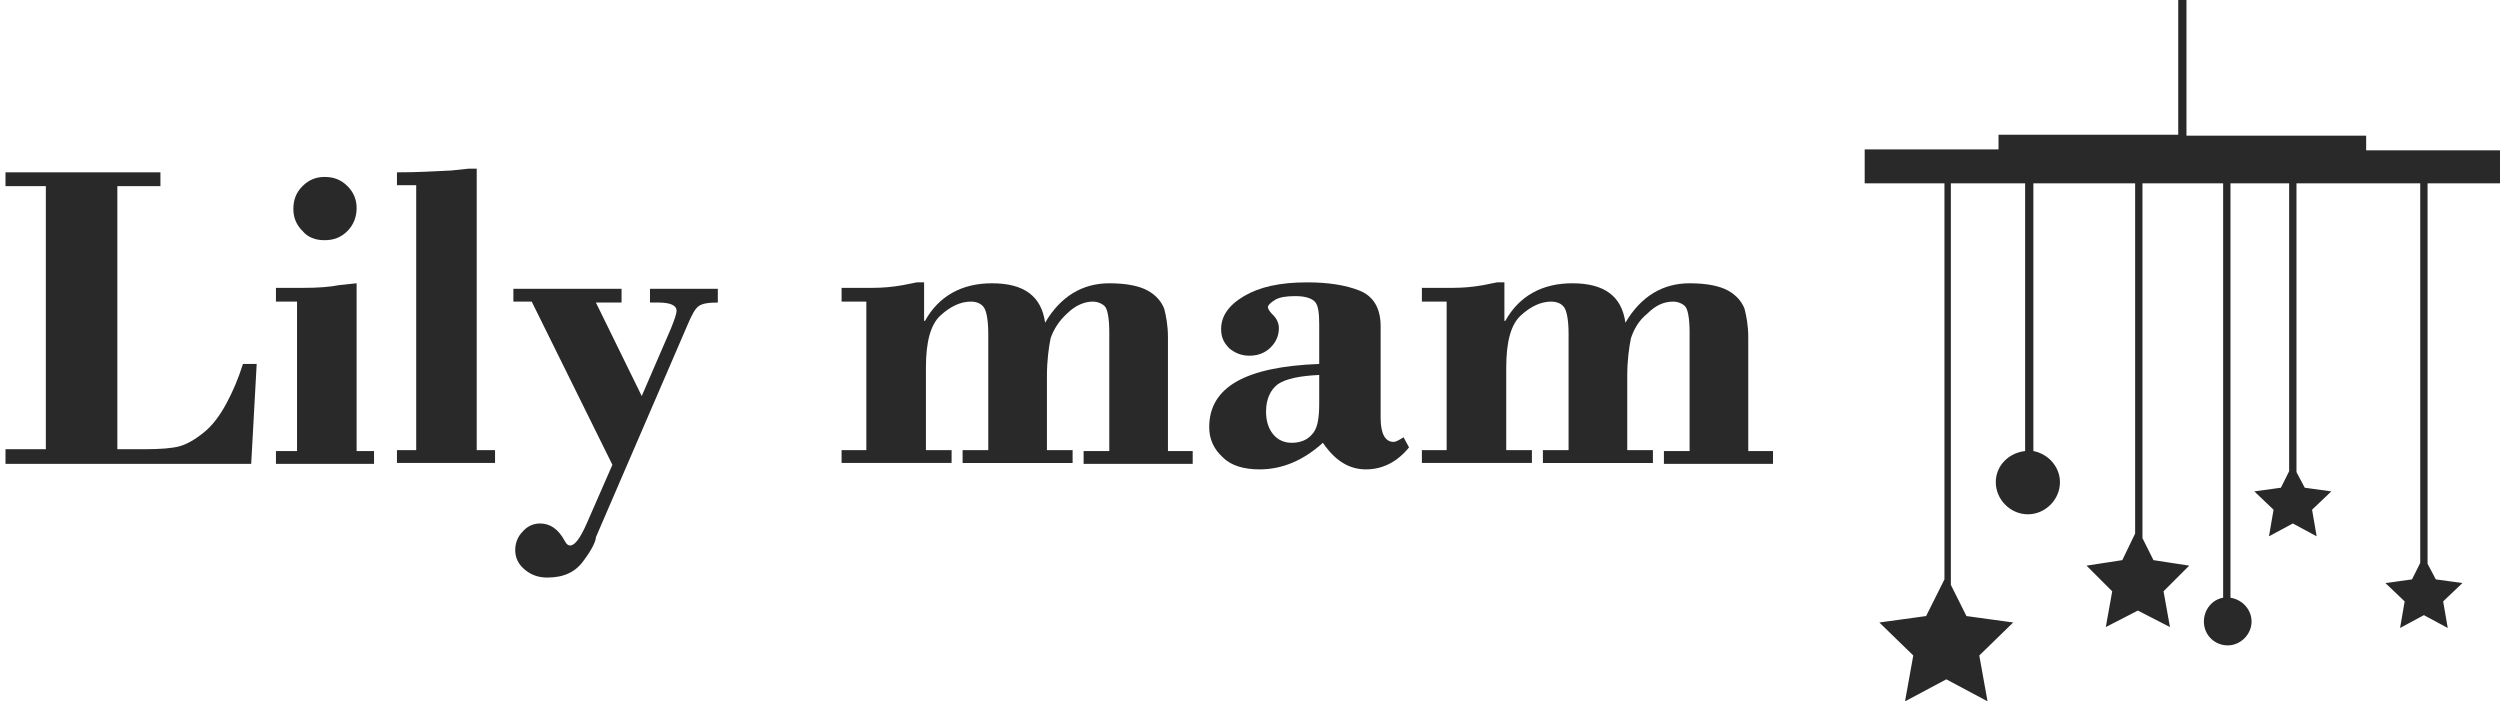
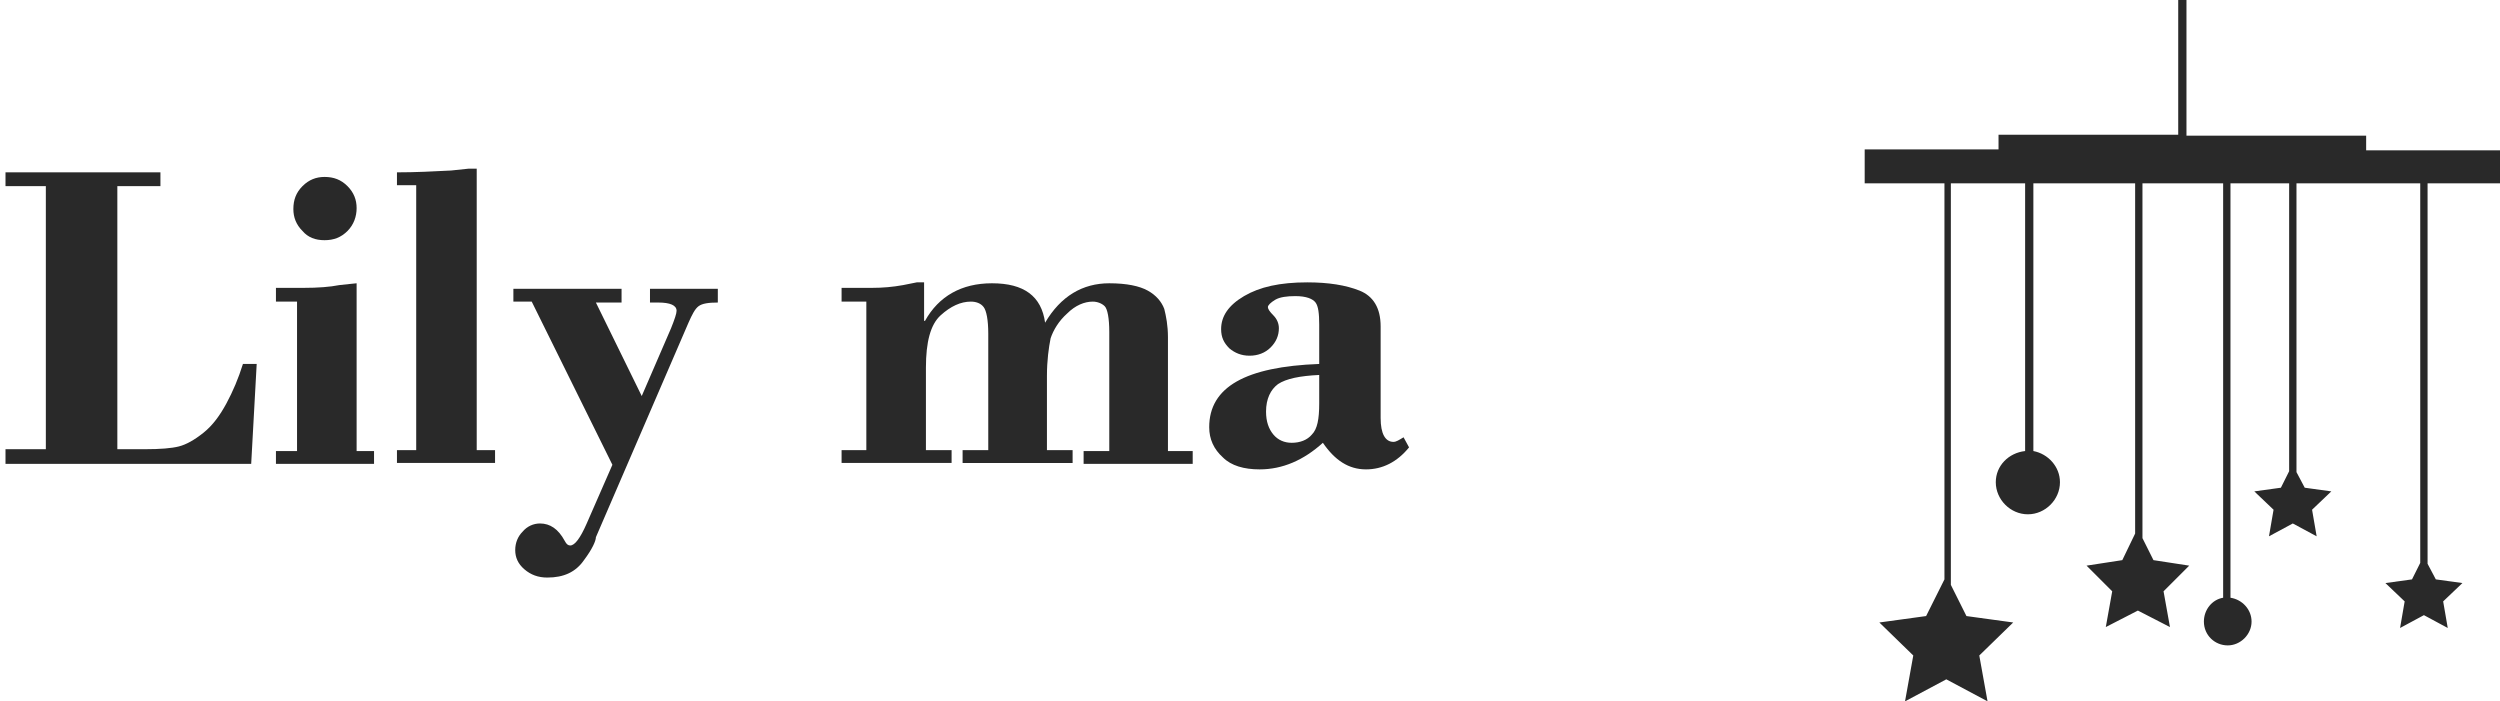
<svg xmlns="http://www.w3.org/2000/svg" version="1.1" id="Lily_mam" x="0px" y="0px" viewBox="0 0 272.7 76.5" style="enable-background:new 0 0 272.7 76.5;" xml:space="preserve">
  <style type="text/css">
	.st0{fill:#292929;}
</style>
  <g>
    <path class="st0" d="M27.4,50.6H0.6V49H5V20.3H0.6v-1.5h16.9v1.5h-4.7V49h3c1.7,0,2.9-0.1,3.7-0.3c0.8-0.2,1.7-0.7,2.7-1.5   c1-0.8,1.8-1.9,2.5-3.2s1.3-2.7,1.8-4.3h1.5L27.4,50.6z" />
    <path class="st0" d="M38.9,30.9v18.3h1.9v1.4H30.1v-1.4h2.3V32.9h-2.3v-1.5h3c1.6,0,2.9-0.1,3.9-0.3C38.1,31,38.7,30.9,38.9,30.9z    M32,22.8c0-1,0.3-1.8,1-2.5c0.7-0.7,1.5-1,2.4-1c1,0,1.8,0.3,2.5,1c0.7,0.7,1,1.5,1,2.4c0,0.9-0.3,1.8-1,2.5c-0.7,0.7-1.5,1-2.5,1   c-1,0-1.8-0.3-2.4-1C32.3,24.5,32,23.7,32,22.8z" />
    <path class="st0" d="M52,18.3v30.8h2v1.4H43.3v-1.4h2.1V20.2h-2.1v-1.4c2,0,4-0.1,5.9-0.2l1.9-0.2H52z" />
    <path class="st0" d="M56,31.5h11.8v1.5H65l5,10.2l3.2-7.4c0.4-1,0.6-1.6,0.6-1.9c0-0.6-0.7-0.9-2-0.9h-0.9v-1.5h7.4v1.5   c-1,0-1.7,0.1-2.1,0.4s-0.7,0.9-1.1,1.8L65,58.6c0,0.4-0.4,1.3-1.3,2.5c-0.9,1.3-2.2,1.9-4,1.9c-1,0-1.8-0.3-2.5-0.9   c-0.7-0.6-1-1.3-1-2.1c0-0.8,0.3-1.5,0.8-2c0.5-0.6,1.2-0.9,1.9-0.9c1.1,0,2,0.6,2.7,1.9c0.2,0.4,0.4,0.5,0.6,0.5   c0.5,0,1.1-0.8,1.8-2.4l2.8-6.4l-8.8-17.8H56V31.5z" />
    <path class="st0" d="M100.8,30.9V35h0.1c1.5-2.7,4-4.1,7.3-4.1c3.5,0,5.4,1.4,5.8,4.3c1.7-2.9,4.1-4.3,7-4.3c1.9,0,3.3,0.3,4.2,0.8   c0.9,0.5,1.5,1.2,1.8,2c0.2,0.8,0.4,1.8,0.4,3.1v12.4h2.7v1.4h-11.9v-1.4h2.8V36.2c0-1.5-0.2-2.5-0.5-2.8c-0.3-0.3-0.8-0.5-1.3-0.5   c-0.9,0-1.9,0.4-2.8,1.3c-0.9,0.8-1.5,1.8-1.8,2.7c-0.2,1-0.4,2.4-0.4,4.1v8.1h2.8v1.4h-12v-1.4h2.8V36.4c0-1.5-0.2-2.5-0.5-2.9   s-0.8-0.6-1.4-0.6c-1.1,0-2.2,0.5-3.3,1.5c-1.1,1-1.6,2.9-1.6,5.7v9h2.8v1.4h-12v-1.4h2.7V32.9h-2.7v-1.5h3.3   c1.2,0,2.3-0.1,3.4-0.3l1.5-0.3H100.8z" />
    <path class="st0" d="M143.9,39.7v-4.3c0-1.2-0.1-2-0.4-2.4s-1-0.7-2.2-0.7c-0.9,0-1.7,0.1-2.2,0.4c-0.5,0.3-0.8,0.6-0.8,0.8   c0,0.2,0.2,0.5,0.6,0.9c0.4,0.4,0.6,0.9,0.6,1.4c0,0.8-0.3,1.5-0.9,2.1c-0.6,0.6-1.4,0.9-2.3,0.9c-0.9,0-1.6-0.3-2.2-0.8   c-0.6-0.6-0.9-1.2-0.9-2.1c0-1.4,0.8-2.6,2.5-3.6s3.9-1.5,6.9-1.5c2.3,0,4.2,0.3,5.7,0.9c1.5,0.6,2.3,1.9,2.3,3.9v10   c0,1.7,0.5,2.6,1.4,2.6c0.3,0,0.6-0.2,1.1-0.5l0.6,1.1c-1.3,1.6-2.9,2.4-4.7,2.4c-1.9,0-3.4-1-4.7-2.9c-2.1,1.9-4.4,2.9-6.9,2.9   c-1.7,0-3.1-0.4-4-1.3c-1-0.9-1.5-2-1.5-3.3C131.9,42.2,135.9,40,143.9,39.7z M143.9,44v-3.1c-2.1,0.1-3.6,0.4-4.5,1   c-0.8,0.6-1.3,1.6-1.3,3c0,1.1,0.3,1.9,0.8,2.5c0.5,0.6,1.2,0.9,2,0.9c0.9,0,1.7-0.3,2.2-0.9C143.7,46.8,143.9,45.7,143.9,44z" />
-     <path class="st0" d="M164.1,30.9V35h0.1c1.5-2.7,4-4.1,7.3-4.1c3.5,0,5.4,1.4,5.8,4.3c1.7-2.9,4.1-4.3,7-4.3c1.9,0,3.3,0.3,4.2,0.8   c0.9,0.5,1.5,1.2,1.8,2c0.2,0.8,0.4,1.8,0.4,3.1v12.4h2.7v1.4h-11.9v-1.4h2.8V36.2c0-1.5-0.2-2.5-0.5-2.8c-0.3-0.3-0.8-0.5-1.3-0.5   c-1,0-1.9,0.4-2.8,1.3c-1,0.8-1.5,1.8-1.8,2.7c-0.2,1-0.4,2.4-0.4,4.1v8.1h2.8v1.4h-12v-1.4h2.8V36.4c0-1.5-0.2-2.5-0.5-2.9   s-0.8-0.6-1.4-0.6c-1.1,0-2.2,0.5-3.3,1.5c-1.1,1-1.6,2.9-1.6,5.7v9h2.8v1.4h-12v-1.4h2.7V32.9h-2.7v-1.5h3.3   c1.2,0,2.3-0.1,3.4-0.3l1.5-0.3H164.1z" />
  </g>
  <path class="st0" d="M272.7,20v-3.6h-14.6v-1.6h-19.6V0h-0.9v14.7H218v1.6h-14.6V20h8.7v43.2l-2,4l-5.1,0.7l3.7,3.6l-0.9,5l4.5-2.4  l4.5,2.4l-0.9-5l3.7-3.6l-5.1-0.7l-1.7-3.4V20h8.1v29.2c-1.8,0.2-3.2,1.6-3.2,3.4c0,1.9,1.6,3.5,3.5,3.5c1.9,0,3.5-1.6,3.5-3.5  c0-1.7-1.3-3.1-2.9-3.4V20h11.1v38.2l-1.4,2.9l-3.9,0.6l2.8,2.8l-0.7,3.9l3.5-1.8l3.5,1.8l-0.7-3.9l2.8-2.8l-3.9-0.6l-1.2-2.4V20  h8.8v45.2c-1.2,0.2-2.1,1.3-2.1,2.6c0,1.5,1.2,2.6,2.6,2.6s2.6-1.2,2.6-2.6c0-1.3-1-2.4-2.3-2.6V20h6.4v31.4l-0.9,1.8l-2.9,0.4  l2.1,2l-0.5,2.9l2.6-1.4l2.6,1.4l-0.5-2.9l2.1-2l-2.9-0.4l-0.9-1.7V20H264v41.4l-0.9,1.8l-2.9,0.4l2.1,2l-0.5,2.9l2.6-1.4l2.6,1.4  l-0.5-2.9l2.1-2l-2.9-0.4l-0.9-1.7V20H272.7z" />
</svg>